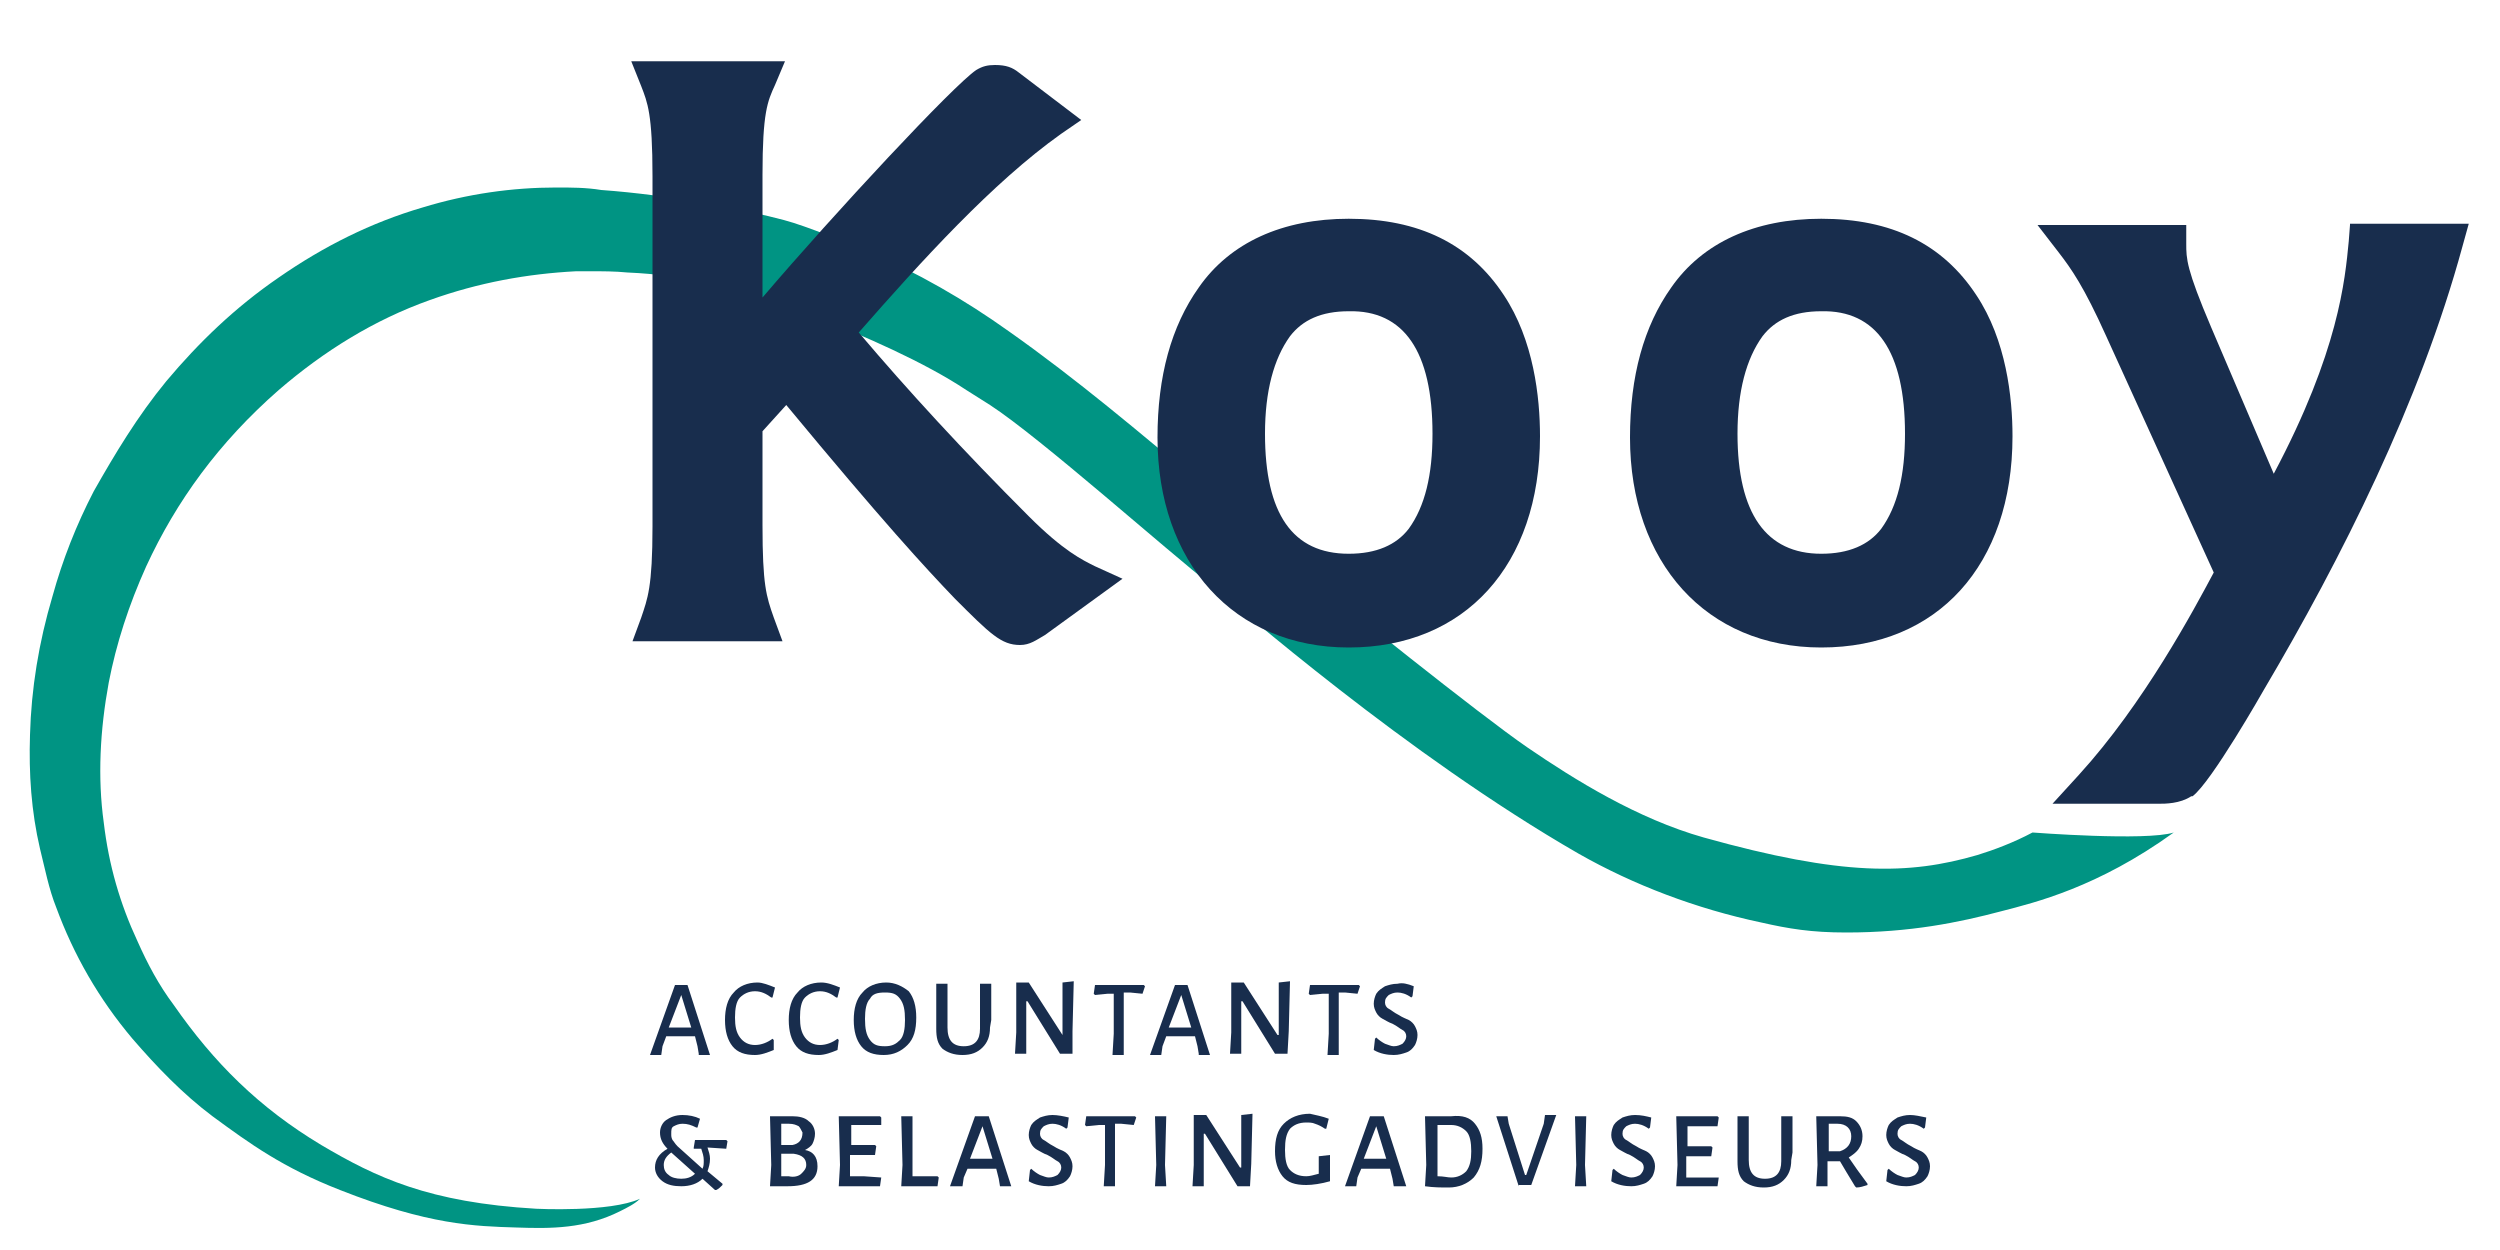
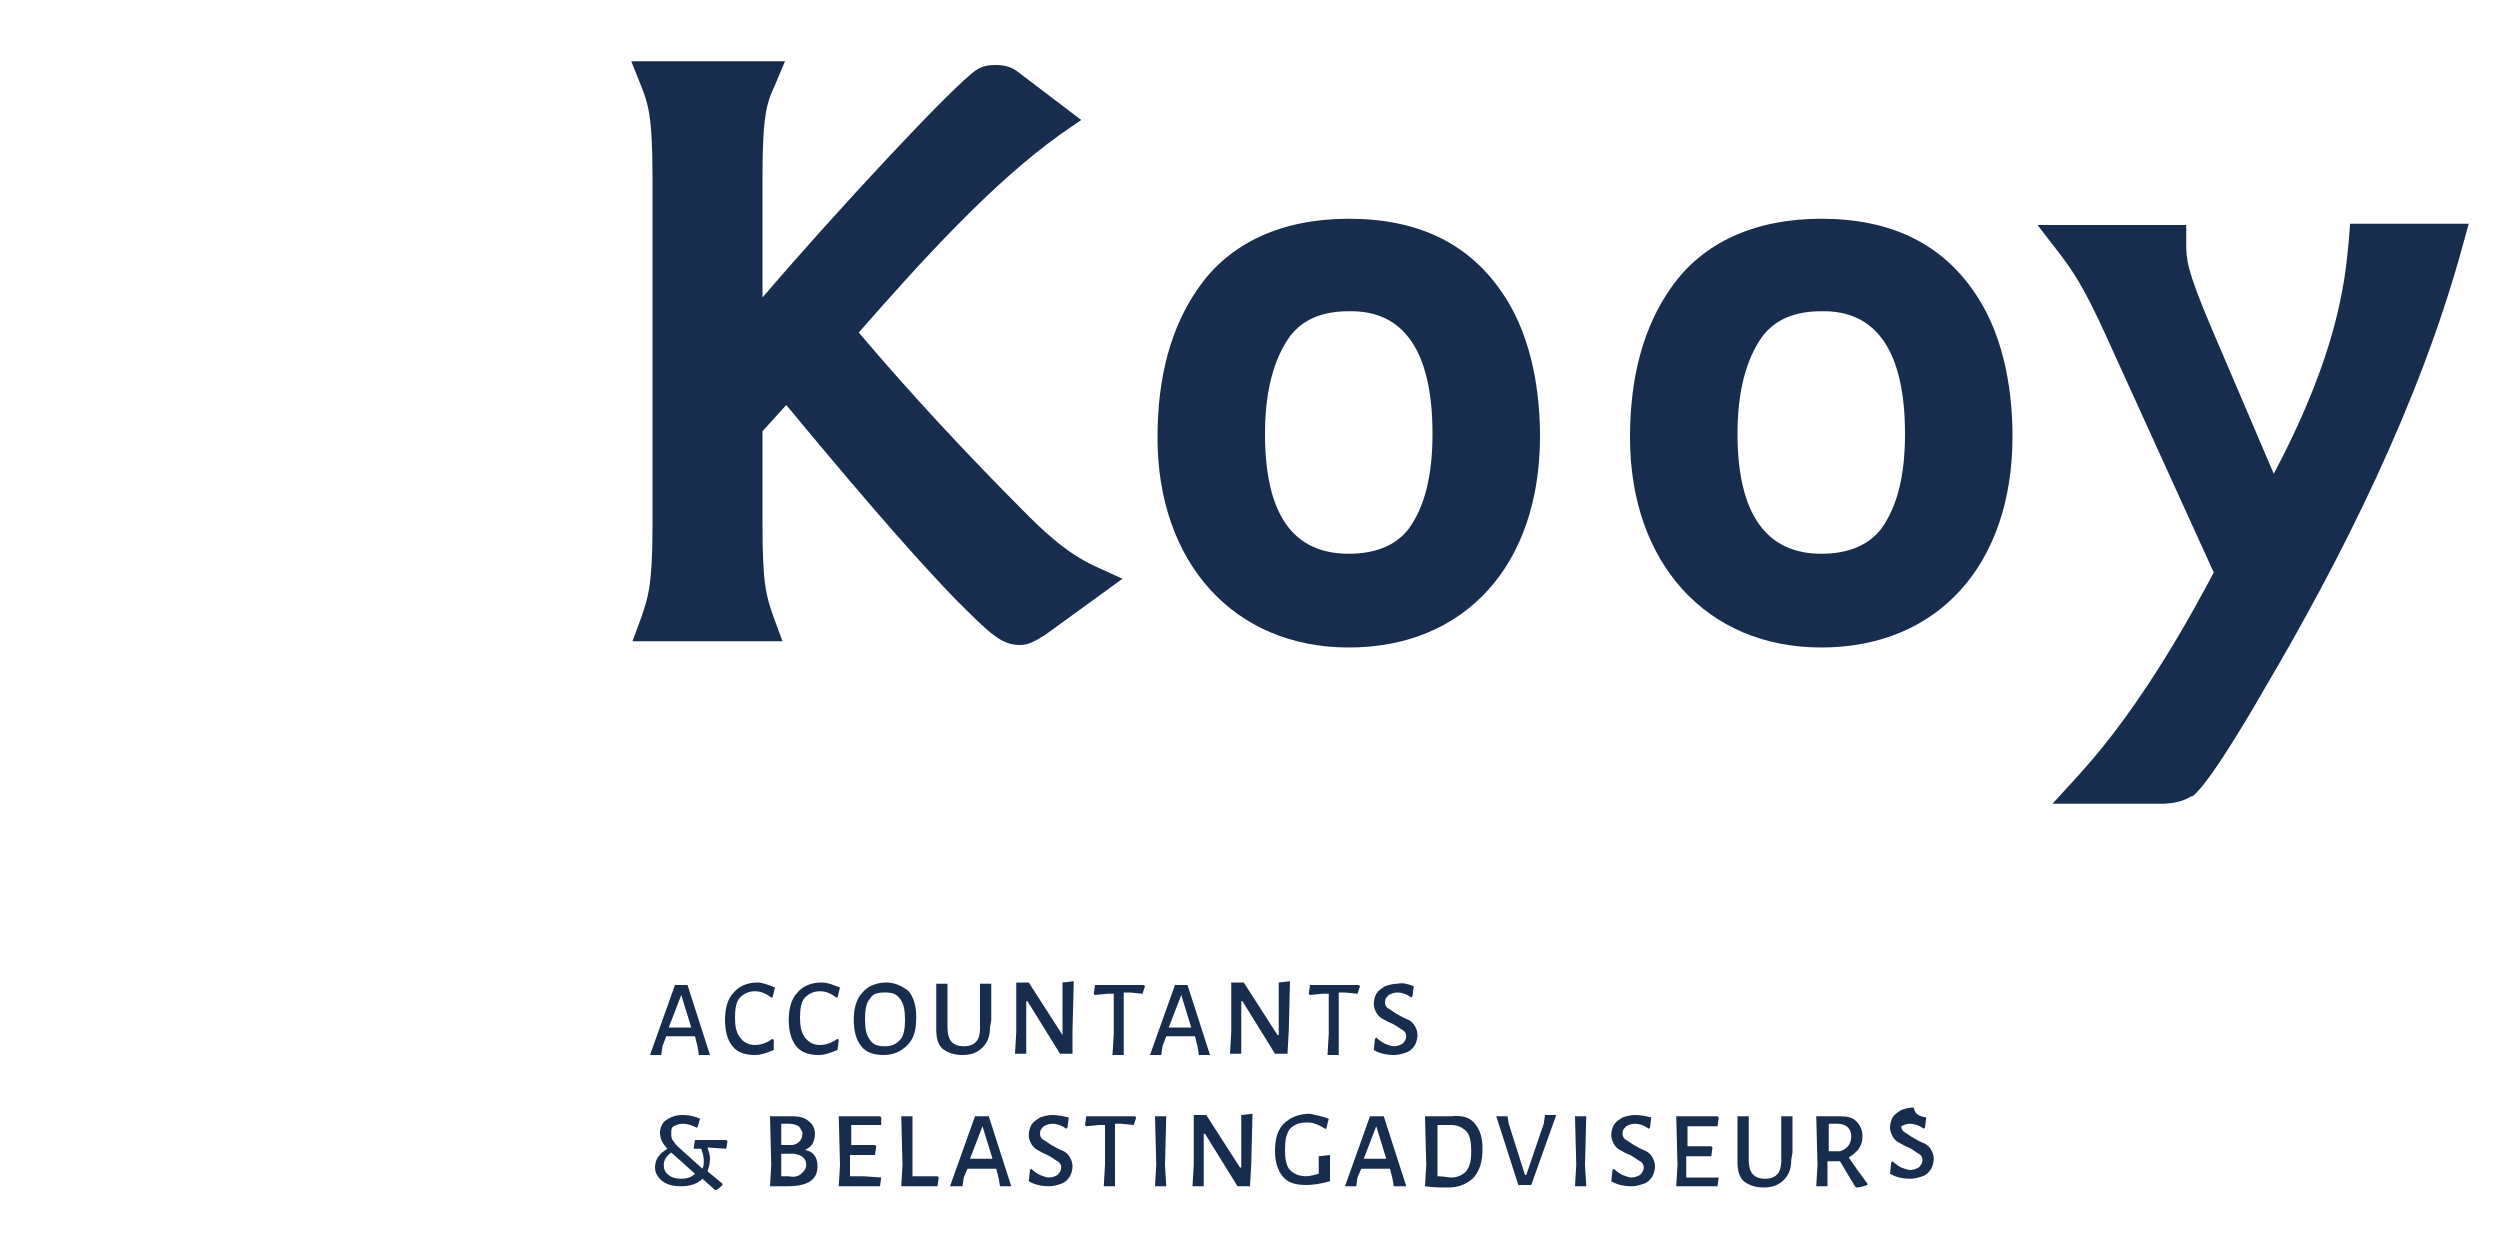
<svg xmlns="http://www.w3.org/2000/svg" version="1.1" id="Laag_1" x="0px" y="0px" viewBox="0 0 200 100" style="enable-background:new 0 0 200 100;" xml:space="preserve">
  <style type="text/css">
	.st0{fill:#009483;}
	.st1{fill:#182D4D;}
</style>
-   <path class="st0" d="M162.6,66.6c-1.5,0.8-3.1,1.4-4.4,1.8c-5.5,1.6-10.8,1.7-21.9-1.4c-5.3-1.5-10.3-4.6-14.1-7.2  s-15.5-12-16.9-13.2c0,0-8.4-7.3-9-7.7c-5-4.2-10.2-8.6-15.6-12.4l0,0c-3.5-2.5-7.3-4.7-11.5-6.5c-1.3-0.5-4.6-1.9-6.5-2.4  c-3-0.8-9-2-14.6-2.4C46.9,15,45.7,15,44.5,15c-3.5,0-7.1,0.5-10.7,1.6c-4.1,1.2-7.9,3.1-11.5,5.6c-3.5,2.4-6.4,5.2-9,8.3  c-2.3,2.8-4.1,5.8-5.8,8.8C6.1,42,5,44.8,4.2,47.7c-1.1,3.7-1.7,7.4-1.8,11.1c-0.1,3.1,0.1,6.1,0.8,9.1c0.4,1.6,0.7,3.2,1.3,4.7  c1.4,3.8,3.4,7.3,6.1,10.5c1.9,2.2,4,4.4,6.4,6.2c3,2.2,5.6,4.1,10.2,5.9c7.1,2.8,10.8,2.9,14.1,3c2.8,0.1,5.5,0.1,8.3-1.3  c0.6-0.3,1.2-0.6,1.6-1c-2.4,1.1-8.3,0.8-8.3,0.8c-8.6-0.5-12.8-2.5-17.2-5.1c-5-3-8.6-6.6-11.8-11.2c-1.2-1.6-2.1-3.3-2.9-5.1  c-1.4-3-2.3-6.1-2.7-9.5c-0.5-3.6-0.3-7.4,0.4-11.2c0.6-3.1,1.6-6.2,3-9.3c2.4-5.2,5.8-9.9,10.6-14.1c3.6-3.1,7.6-5.6,12.1-7.2  c3.9-1.4,7.8-2.1,11.7-2.3c0.4,0,0.7,0,1.1,0l0,0c1,0,2,0,3,0.1c4.7,0.2,8.2,1.2,11.2,2.2c1.3,0.4,2.5,0.9,3.7,1.3  c3.9,1.5,8.9,3.7,12.2,5.9l1.9,1.2c4,2.6,14.1,11.6,17.8,14.5c1.9,1.5,15.4,13.4,29.3,21.4c4.4,2.5,9.4,4.4,14.6,5.5  c2.2,0.5,4,0.8,6.8,0.8c5.1,0,9-0.8,12.4-1.7c2.7-0.7,7.7-1.9,13.8-6.3C171.7,67.3,162.6,66.6,162.6,66.6z" />
  <g>
    <path class="st1" d="M55.9,84.3l-0.1-0.6l-0.2-0.8l-1.2,0l-1.1,0L53,83.7l-0.1,0.7H52l2-5.6H55l1.8,5.6H55.9z M54.5,79.6L54.5,79.6   l-1,2.6l0.9,0l0.9,0L54.5,79.6z" />
    <path class="st1" d="M62,79l-0.2,0.8l-0.1,0c-0.4-0.3-0.8-0.5-1.3-0.5c-0.5,0-0.9,0.2-1.2,0.5c-0.3,0.3-0.4,0.9-0.4,1.6   c0,0.7,0.1,1.2,0.4,1.6c0.3,0.4,0.7,0.6,1.2,0.6c0.5,0,1-0.2,1.4-0.5l0.1,0.1L61.9,84c-0.5,0.2-1,0.4-1.5,0.4   c-0.8,0-1.4-0.2-1.8-0.7c-0.4-0.5-0.6-1.2-0.6-2.1c0-0.9,0.2-1.7,0.7-2.2c0.4-0.5,1.1-0.8,1.9-0.8C61,78.6,61.5,78.8,62,79z" />
    <path class="st1" d="M67.2,79L67,79.8l-0.1,0c-0.4-0.3-0.8-0.5-1.3-0.5c-0.5,0-0.9,0.2-1.2,0.5c-0.3,0.3-0.4,0.9-0.4,1.6   c0,0.7,0.1,1.2,0.4,1.6c0.3,0.4,0.7,0.6,1.2,0.6c0.5,0,1-0.2,1.4-0.5l0.1,0.1L67,84c-0.5,0.2-1,0.4-1.5,0.4c-0.8,0-1.4-0.2-1.8-0.7   c-0.4-0.5-0.6-1.2-0.6-2.1c0-0.9,0.2-1.7,0.7-2.2c0.4-0.5,1.1-0.8,1.9-0.8C66.2,78.6,66.7,78.8,67.2,79z" />
    <path class="st1" d="M72.7,79.3c0.4,0.5,0.6,1.2,0.6,2.1c0,1-0.2,1.7-0.7,2.2c-0.5,0.5-1.1,0.8-1.9,0.8c-0.8,0-1.4-0.2-1.8-0.7   c-0.4-0.5-0.6-1.2-0.6-2.1c0-0.9,0.2-1.7,0.7-2.2c0.4-0.5,1.1-0.8,1.9-0.8C71.6,78.6,72.2,78.9,72.7,79.3z M69.6,79.9   c-0.3,0.3-0.4,0.9-0.4,1.6c0,0.8,0.1,1.3,0.4,1.7c0.3,0.4,0.6,0.5,1.2,0.5s0.9-0.2,1.2-0.5c0.3-0.3,0.4-0.9,0.4-1.6   c0-0.8-0.1-1.3-0.4-1.7c-0.3-0.4-0.6-0.5-1.2-0.5C70.2,79.4,69.8,79.5,69.6,79.9z" />
    <path class="st1" d="M79.2,82.2c0,0.7-0.2,1.2-0.6,1.6c-0.4,0.4-0.9,0.6-1.6,0.6c-0.7,0-1.2-0.2-1.6-0.5c-0.4-0.4-0.5-0.9-0.5-1.6   l0-0.8l0-2.8h0.9l0,3.5c0,1,0.4,1.5,1.3,1.5c0.9,0,1.3-0.5,1.3-1.4l0-3.6h0.9l0,2.9L79.2,82.2z" />
    <path class="st1" d="M85.8,84.3h-1l-2.6-4.2h-0.1l0,2.3l0,1.9h-0.9l0.1-1.7l0-4h1l2.7,4.2H85l0-4.2l0.9-0.1l-0.1,4L85.8,84.3z" />
    <path class="st1" d="M91.4,79.5l-1-0.1h-0.5l0,3.2l0,1.8H89l0.1-1.7l0-3.2h-0.5l-1,0.1l-0.1-0.1l0.1-0.7h3.9l0.1,0.1L91.4,79.5z" />
    <path class="st1" d="M95.9,84.3l-0.1-0.6l-0.2-0.8l-1.2,0l-1.1,0L93,83.7l-0.1,0.7h-0.9l2-5.6H95l1.8,5.6H95.9z M94.5,79.6   L94.5,79.6l-1,2.6l0.9,0l0.9,0L94.5,79.6z" />
    <path class="st1" d="M103,84.3h-1l-2.6-4.2h-0.1l0,2.3l0,1.9h-0.9l0.1-1.7l0-4h1l2.7,4.2h0.1l0-4.2l0.9-0.1l-0.1,4L103,84.3z" />
    <path class="st1" d="M108.6,79.5l-1-0.1h-0.5l0,3.2l0,1.8h-0.9l0.1-1.7l0-3.2h-0.5l-1,0.1l-0.1-0.1l0.1-0.7h3.9l0.1,0.1L108.6,79.5   z" />
    <path class="st1" d="M113.1,78.9l-0.1,0.8l-0.1,0.1c-0.4-0.3-0.8-0.4-1.1-0.4c-0.3,0-0.5,0.1-0.7,0.2c-0.2,0.2-0.3,0.3-0.3,0.6   c0,0.2,0.1,0.4,0.3,0.5c0.2,0.1,0.4,0.3,0.8,0.5c0.3,0.2,0.6,0.3,0.8,0.4c0.2,0.1,0.4,0.3,0.5,0.5c0.1,0.2,0.2,0.4,0.2,0.7   c0,0.3-0.1,0.6-0.2,0.8c-0.2,0.3-0.4,0.5-0.7,0.6c-0.3,0.1-0.6,0.2-1,0.2c-0.5,0-1.1-0.1-1.6-0.4l0.1-0.9l0.1-0.1   c0.2,0.2,0.5,0.4,0.7,0.5c0.3,0.1,0.5,0.2,0.7,0.2c0.3,0,0.5-0.1,0.7-0.2c0.2-0.2,0.3-0.4,0.3-0.6s-0.1-0.4-0.3-0.5   c-0.2-0.1-0.4-0.3-0.8-0.5c-0.3-0.1-0.6-0.3-0.8-0.4c-0.2-0.1-0.4-0.3-0.5-0.5c-0.1-0.2-0.2-0.4-0.2-0.7c0-0.3,0.1-0.6,0.2-0.8   c0.2-0.3,0.4-0.4,0.7-0.6c0.3-0.1,0.6-0.2,1-0.2C112.2,78.6,112.6,78.7,113.1,78.9z" />
    <path class="st1" d="M56.6,91.8c0.1,0.3,0.2,0.6,0.2,0.9c0,0.4-0.1,0.7-0.2,1l1.2,1v0.1c-0.2,0.2-0.3,0.3-0.5,0.4l-0.1,0l-1-0.9   c-0.4,0.4-1,0.6-1.7,0.6c-0.6,0-1.1-0.1-1.5-0.4c-0.4-0.3-0.6-0.7-0.6-1.1c0-0.6,0.3-1.1,1-1.5v0c-0.4-0.4-0.6-0.8-0.6-1.3   c0-0.4,0.2-0.8,0.5-1c0.3-0.2,0.7-0.4,1.3-0.4c0.5,0,1,0.1,1.4,0.3l-0.2,0.7h-0.1c-0.4-0.2-0.7-0.3-1.1-0.3c-0.3,0-0.5,0.1-0.7,0.2   c-0.2,0.1-0.2,0.3-0.2,0.6c0,0.2,0,0.3,0.1,0.5c0.1,0.1,0.2,0.3,0.4,0.5l2,1.8c0.1-0.2,0.1-0.4,0.1-0.7c0-0.3-0.1-0.6-0.2-0.9h-0.6   l0-0.1l0.1-0.6h2.5l0.1,0.1l-0.1,0.6L56.6,91.8L56.6,91.8z M55.6,93.9l-1.9-1.7c-0.4,0.3-0.6,0.6-0.6,1c0,0.3,0.1,0.6,0.4,0.8   c0.2,0.2,0.6,0.3,1,0.3C54.9,94.3,55.3,94.2,55.6,93.9z" />
    <path class="st1" d="M65.4,93.3c0,1.1-0.8,1.6-2.4,1.6c-0.6,0-1,0-1.4,0h0l0.1-1.7l-0.1-3.9l1.8,0c0.5,0,1,0.1,1.3,0.4   c0.3,0.2,0.5,0.6,0.5,1c0,0.3-0.1,0.6-0.2,0.8c-0.1,0.2-0.4,0.4-0.6,0.5C65,92.1,65.4,92.5,65.4,93.3z M64.1,93.9   c0.2-0.2,0.4-0.4,0.4-0.7c0-0.5-0.3-0.8-1-0.9l-1,0l0,0.7l0,1.1c0.2,0,0.4,0,0.6,0C63.5,94.2,63.9,94.1,64.1,93.9z M63.9,90.1   c-0.2-0.1-0.4-0.2-0.8-0.2h-0.6l0,1.7l0.9,0c0.5-0.1,0.8-0.4,0.8-1C64.1,90.4,64,90.2,63.9,90.1z" />
    <path class="st1" d="M70.5,94.2l-0.1,0.7h-3.3l0.1-1.7l-0.1-3.9h3.3l0.1,0.1L70.5,90l-1.3,0l-1.1,0l0,1.6l1,0l0.9,0l0.1,0.1   L70,92.4l-1,0l-1,0l0,0.7l0,1l1.1,0L70.5,94.2L70.5,94.2z" />
    <path class="st1" d="M75,94.9h-2.9l0.1-1.7l-0.1-3.9h0.9L73,93.1l0,1h2l0.1,0.1L75,94.9z" />
    <path class="st1" d="M80,94.9l-0.1-0.6l-0.2-0.8l-1.2,0l-1.1,0l-0.3,0.7l-0.1,0.7H76l2-5.6h1.1l1.8,5.6H80z M78.6,90.1L78.6,90.1   l-1,2.6l0.9,0l0.9,0L78.6,90.1z" />
    <path class="st1" d="M85.5,89.4l-0.1,0.8l-0.1,0.1c-0.4-0.3-0.8-0.4-1.1-0.4c-0.3,0-0.5,0.1-0.7,0.2c-0.2,0.2-0.3,0.3-0.3,0.6   c0,0.2,0.1,0.4,0.3,0.5c0.2,0.1,0.4,0.3,0.8,0.5c0.3,0.2,0.6,0.3,0.8,0.4c0.2,0.1,0.4,0.3,0.5,0.5c0.1,0.2,0.2,0.4,0.2,0.7   c0,0.3-0.1,0.6-0.2,0.8c-0.2,0.3-0.4,0.5-0.7,0.6c-0.3,0.1-0.6,0.2-1,0.2c-0.5,0-1.1-0.1-1.6-0.4l0.1-0.9l0.1-0.1   c0.2,0.2,0.5,0.4,0.7,0.5c0.3,0.1,0.5,0.2,0.7,0.2c0.3,0,0.5-0.1,0.7-0.2c0.2-0.2,0.3-0.4,0.3-0.6s-0.1-0.4-0.3-0.5   c-0.2-0.1-0.4-0.3-0.8-0.5c-0.3-0.1-0.6-0.3-0.8-0.4c-0.2-0.1-0.4-0.3-0.5-0.5c-0.1-0.2-0.2-0.4-0.2-0.7c0-0.3,0.1-0.6,0.2-0.8   c0.2-0.3,0.4-0.4,0.7-0.6c0.3-0.1,0.6-0.2,1-0.2C84.6,89.2,85.1,89.3,85.5,89.4z" />
    <path class="st1" d="M90.7,90l-1-0.1h-0.5l0,3.2l0,1.8h-0.9l0.1-1.7l0-3.2h-0.5l-1,0.1l-0.1-0.1l0.1-0.7h3.9l0.1,0.1L90.7,90z" />
    <path class="st1" d="M93.3,94.9h-0.9l0.1-1.7l-0.1-3.9h0.9l-0.1,3.9L93.3,94.9z" />
    <path class="st1" d="M100,94.9h-1l-2.6-4.2h-0.1l0,2.3l0,1.9h-0.9l0.1-1.7l0-4h1l2.7,4.2h0.1l0-4.2l0.9-0.1l-0.1,4L100,94.9z" />
    <path class="st1" d="M106.3,89.5l-0.2,0.8l-0.1,0c-0.3-0.2-0.5-0.3-0.8-0.4c-0.2-0.1-0.5-0.1-0.7-0.1c-0.6,0-1,0.2-1.3,0.5   c-0.3,0.4-0.4,0.9-0.4,1.7c0,0.7,0.1,1.3,0.4,1.6c0.3,0.3,0.7,0.5,1.3,0.5c0.3,0,0.6-0.1,1-0.2l0-0.6l0-0.8l0.9-0.1l0,0.8l0,1.3   c-0.7,0.2-1.4,0.3-1.9,0.3c-0.9,0-1.5-0.2-1.9-0.7c-0.4-0.5-0.6-1.2-0.6-2c0-1,0.2-1.7,0.7-2.2c0.5-0.5,1.2-0.8,2.1-0.8   C105.2,89.2,105.8,89.3,106.3,89.5z" />
    <path class="st1" d="M111.5,94.9l-0.1-0.6l-0.2-0.8l-1.2,0l-1.1,0l-0.3,0.7l-0.1,0.7h-0.9l2-5.6h1.1l1.8,5.6H111.5z M110.1,90.1   L110.1,90.1l-1,2.6l0.9,0l0.9,0L110.1,90.1z" />
    <path class="st1" d="M118,89.9c0.4,0.5,0.6,1.1,0.6,2c0,1-0.2,1.7-0.7,2.3c-0.5,0.5-1.2,0.8-2,0.8c-0.6,0-1.2,0-1.9-0.1h0l0.1-1.7   l-0.1-3.9h0l2.1,0C117,89.2,117.6,89.4,118,89.9z M117.3,93.7c0.3-0.4,0.4-0.9,0.4-1.6c0-0.7-0.1-1.3-0.4-1.6   c-0.3-0.3-0.7-0.5-1.2-0.5c-0.3,0-0.7,0-1.1,0l0,3.1l0,1c0.5,0,0.8,0.1,1.1,0.1C116.6,94.2,117,94,117.3,93.7z" />
    <path class="st1" d="M121.5,94.9l-1.8-5.6h0.9l0.1,0.6L122,94h0.1l1.4-4.1l0.1-0.7h0.9l-2,5.6H121.5z" />
    <path class="st1" d="M126.9,94.9H126l0.1-1.7l-0.1-3.9h0.9l-0.1,3.9L126.9,94.9z" />
    <path class="st1" d="M132.1,89.4l-0.1,0.8l-0.1,0.1c-0.4-0.3-0.8-0.4-1.1-0.4c-0.3,0-0.5,0.1-0.7,0.2c-0.2,0.2-0.3,0.3-0.3,0.6   c0,0.2,0.1,0.4,0.3,0.5c0.2,0.1,0.4,0.3,0.8,0.5c0.3,0.2,0.6,0.3,0.8,0.4c0.2,0.1,0.4,0.3,0.5,0.5c0.1,0.2,0.2,0.4,0.2,0.7   c0,0.3-0.1,0.6-0.2,0.8c-0.2,0.3-0.4,0.5-0.7,0.6c-0.3,0.1-0.6,0.2-1,0.2c-0.5,0-1.1-0.1-1.6-0.4l0.1-0.9l0.1-0.1   c0.2,0.2,0.5,0.4,0.7,0.5c0.3,0.1,0.5,0.2,0.7,0.2c0.3,0,0.5-0.1,0.7-0.2c0.2-0.2,0.3-0.4,0.3-0.6s-0.1-0.4-0.3-0.5   c-0.2-0.1-0.4-0.3-0.8-0.5c-0.3-0.1-0.6-0.3-0.8-0.4c-0.2-0.1-0.4-0.3-0.5-0.5c-0.1-0.2-0.2-0.4-0.2-0.7c0-0.3,0.1-0.6,0.2-0.8   c0.2-0.3,0.4-0.4,0.7-0.6c0.3-0.1,0.6-0.2,1-0.2C131.3,89.2,131.7,89.3,132.1,89.4z" />
    <path class="st1" d="M137.5,94.2l-0.1,0.7h-3.3l0.1-1.7l-0.1-3.9h3.3l0.1,0.1l-0.1,0.7l-1.3,0l-1.1,0l0,1.6l1,0l0.9,0l0.1,0.1   l-0.1,0.7l-1,0l-1,0l0,0.7l0,1l1.1,0L137.5,94.2L137.5,94.2z" />
    <path class="st1" d="M143.3,92.8c0,0.7-0.2,1.2-0.6,1.6c-0.4,0.4-0.9,0.6-1.6,0.6c-0.7,0-1.2-0.2-1.6-0.5c-0.4-0.4-0.5-0.9-0.5-1.6   l0-0.8l0-2.8h0.9l0,3.5c0,1,0.4,1.5,1.3,1.5c0.9,0,1.3-0.5,1.3-1.4l0-3.6h0.9l0,2.9L143.3,92.8z" />
    <path class="st1" d="M149.4,94.7l0,0.1c-0.3,0.1-0.6,0.2-0.9,0.2l-0.1-0.1c-0.5-0.8-0.9-1.5-1.2-2h-1v0.2l0,1.8h-0.9l0.1-1.7   l-0.1-3.9l1.9,0c0.6,0,1,0.1,1.3,0.4c0.3,0.3,0.5,0.7,0.5,1.2c0,0.4-0.1,0.7-0.3,1c-0.2,0.3-0.5,0.5-0.8,0.7   C148.3,93.2,148.8,93.9,149.4,94.7z M147.2,92.1c0.6-0.2,0.9-0.6,0.9-1.2c0-0.6-0.4-1-1.1-1l-0.7,0l0,2.2L147.2,92.1z" />
-     <path class="st1" d="M154.1,89.4l-0.1,0.8l-0.1,0.1c-0.4-0.3-0.8-0.4-1.1-0.4c-0.3,0-0.5,0.1-0.7,0.2c-0.2,0.2-0.3,0.3-0.3,0.6   c0,0.2,0.1,0.4,0.3,0.5c0.2,0.1,0.4,0.3,0.8,0.5c0.3,0.2,0.6,0.3,0.8,0.4c0.2,0.1,0.4,0.3,0.5,0.5c0.1,0.2,0.2,0.4,0.2,0.7   c0,0.3-0.1,0.6-0.2,0.8c-0.2,0.3-0.4,0.5-0.7,0.6c-0.3,0.1-0.6,0.2-1,0.2c-0.5,0-1.1-0.1-1.6-0.4l0.1-0.9l0.1-0.1   c0.2,0.2,0.5,0.4,0.7,0.5c0.3,0.1,0.5,0.2,0.7,0.2c0.3,0,0.5-0.1,0.7-0.2c0.2-0.2,0.3-0.4,0.3-0.6s-0.1-0.4-0.3-0.5   c-0.2-0.1-0.4-0.3-0.8-0.5c-0.3-0.1-0.6-0.3-0.8-0.4c-0.2-0.1-0.4-0.3-0.5-0.5c-0.1-0.2-0.2-0.4-0.2-0.7c0-0.3,0.1-0.6,0.2-0.8   c0.2-0.3,0.4-0.4,0.7-0.6c0.3-0.1,0.6-0.2,1-0.2C153.2,89.2,153.6,89.3,154.1,89.4z" />
+     <path class="st1" d="M154.1,89.4l-0.1,0.8l-0.1,0.1c-0.4-0.3-0.8-0.4-1.1-0.4c-0.3,0-0.5,0.1-0.7,0.2c0,0.2,0.1,0.4,0.3,0.5c0.2,0.1,0.4,0.3,0.8,0.5c0.3,0.2,0.6,0.3,0.8,0.4c0.2,0.1,0.4,0.3,0.5,0.5c0.1,0.2,0.2,0.4,0.2,0.7   c0,0.3-0.1,0.6-0.2,0.8c-0.2,0.3-0.4,0.5-0.7,0.6c-0.3,0.1-0.6,0.2-1,0.2c-0.5,0-1.1-0.1-1.6-0.4l0.1-0.9l0.1-0.1   c0.2,0.2,0.5,0.4,0.7,0.5c0.3,0.1,0.5,0.2,0.7,0.2c0.3,0,0.5-0.1,0.7-0.2c0.2-0.2,0.3-0.4,0.3-0.6s-0.1-0.4-0.3-0.5   c-0.2-0.1-0.4-0.3-0.8-0.5c-0.3-0.1-0.6-0.3-0.8-0.4c-0.2-0.1-0.4-0.3-0.5-0.5c-0.1-0.2-0.2-0.4-0.2-0.7c0-0.3,0.1-0.6,0.2-0.8   c0.2-0.3,0.4-0.4,0.7-0.6c0.3-0.1,0.6-0.2,1-0.2C153.2,89.2,153.6,89.3,154.1,89.4z" />
  </g>
  <g>
    <path class="st1" d="M82.3,41.3c-5.3-5.3-9.7-10.1-13.6-14.7c5-5.7,10.7-12,16.2-15.9l1.6-1.1l-5-3.8c-0.5-0.4-1-0.6-1.9-0.6   c-0.6,0-1,0.1-1.5,0.4l0,0C76.3,6.8,66.8,17,61,23.8v-9.8C61,9,61.4,8.1,62,6.8l0.8-1.9H50.5l0.8,2c0.5,1.3,0.9,2.2,0.9,7.2v28   c0,4.9-0.4,5.8-0.9,7.3l-0.7,1.9h12l-0.7-1.9C61.3,47.7,61,46.8,61,42v-7.5l1.9-2.1c7.7,9.3,11.1,13,13.5,15.5   c2.8,2.8,3.7,3.7,5.2,3.7c0.8,0,1.3-0.4,2-0.8l6.2-4.5l-2.2-1C86.6,44.8,85.1,44.1,82.3,41.3z" />
    <path class="st1" d="M107.9,17.5c-5.3,0-9.5,1.9-12,5.5c-2.2,3.1-3.3,7.1-3.3,12c0,10,6.1,16.8,15.3,16.8c9.3,0,15.3-6.6,15.3-16.9   c0-3.1-0.5-7.7-2.9-11.3C117.6,19.5,113.5,17.5,107.9,17.5z M114.6,34.7c0,3.3-0.6,5.8-1.9,7.6c-1,1.3-2.6,2-4.8,2   c-4.5,0-6.7-3.2-6.7-9.6c0-3.4,0.7-6,2-7.8c1-1.3,2.5-2,4.7-2C112.3,24.8,114.6,28.1,114.6,34.7z" />
    <path class="st1" d="M145.7,17.5c-5.3,0-9.5,1.9-12,5.5c-2.2,3.1-3.3,7.1-3.3,12c0,10,6.1,16.8,15.3,16.8c9.3,0,15.3-6.6,15.3-16.9   c0-3.1-0.5-7.7-2.9-11.3C155.4,19.5,151.3,17.5,145.7,17.5z M152.4,34.7c0,3.3-0.6,5.8-1.9,7.6c-1,1.3-2.6,2-4.8,2   c-4.4,0-6.7-3.2-6.7-9.6c0-3.4,0.7-6,2-7.8c1-1.3,2.5-2,4.7-2C150.1,24.8,152.4,28.1,152.4,34.7z" />
    <path class="st1" d="M188,18l-0.1,1.3c-0.3,3.1-0.8,8.8-6,18.6l-5-11.7c-2-4.7-2-5.5-2-6.7V18h-11.9l1.7,2.2c1,1.3,2,2.7,3.8,6.7   l8.6,18.9c-1.6,3-5.6,10.5-10.8,16.2l-2.1,2.3h8.5c0.5,0,1.7,0,2.6-0.6l0.1,0c1.5-1.1,5.7-8.5,5.7-8.5c6.2-10.5,12.5-23,15.9-35.5   l0.5-1.8H188z" />
  </g>
</svg>